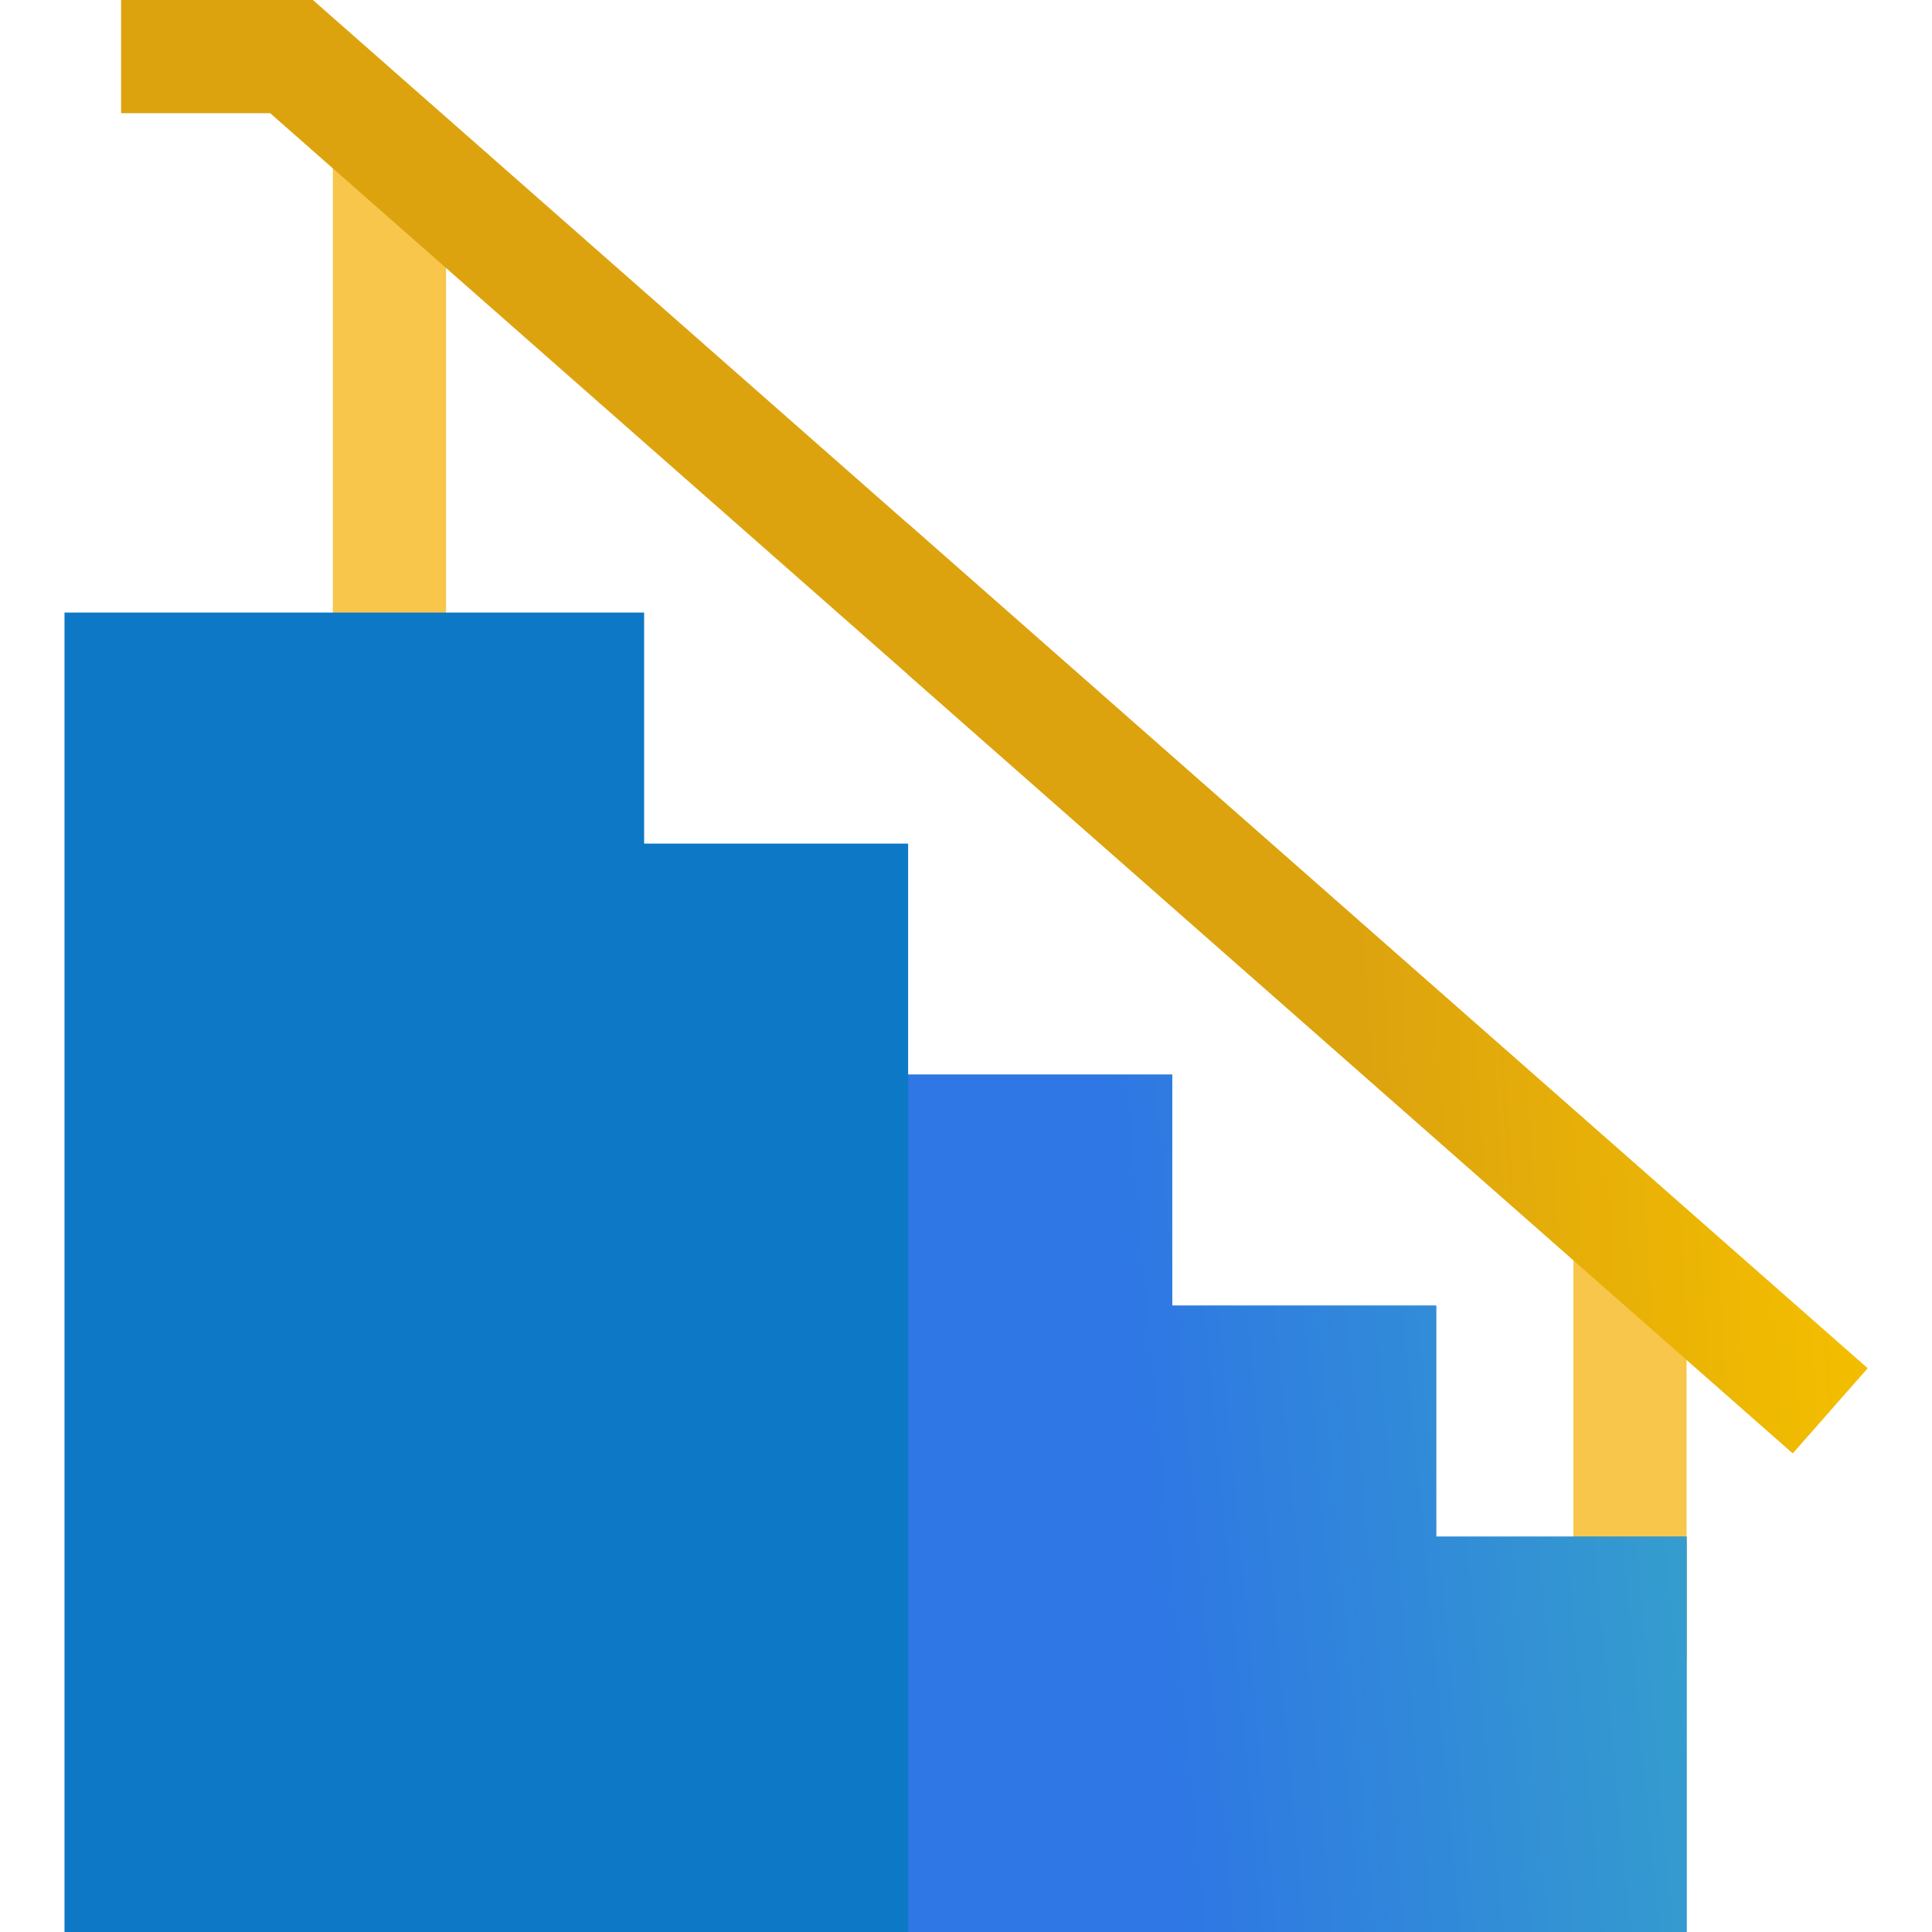
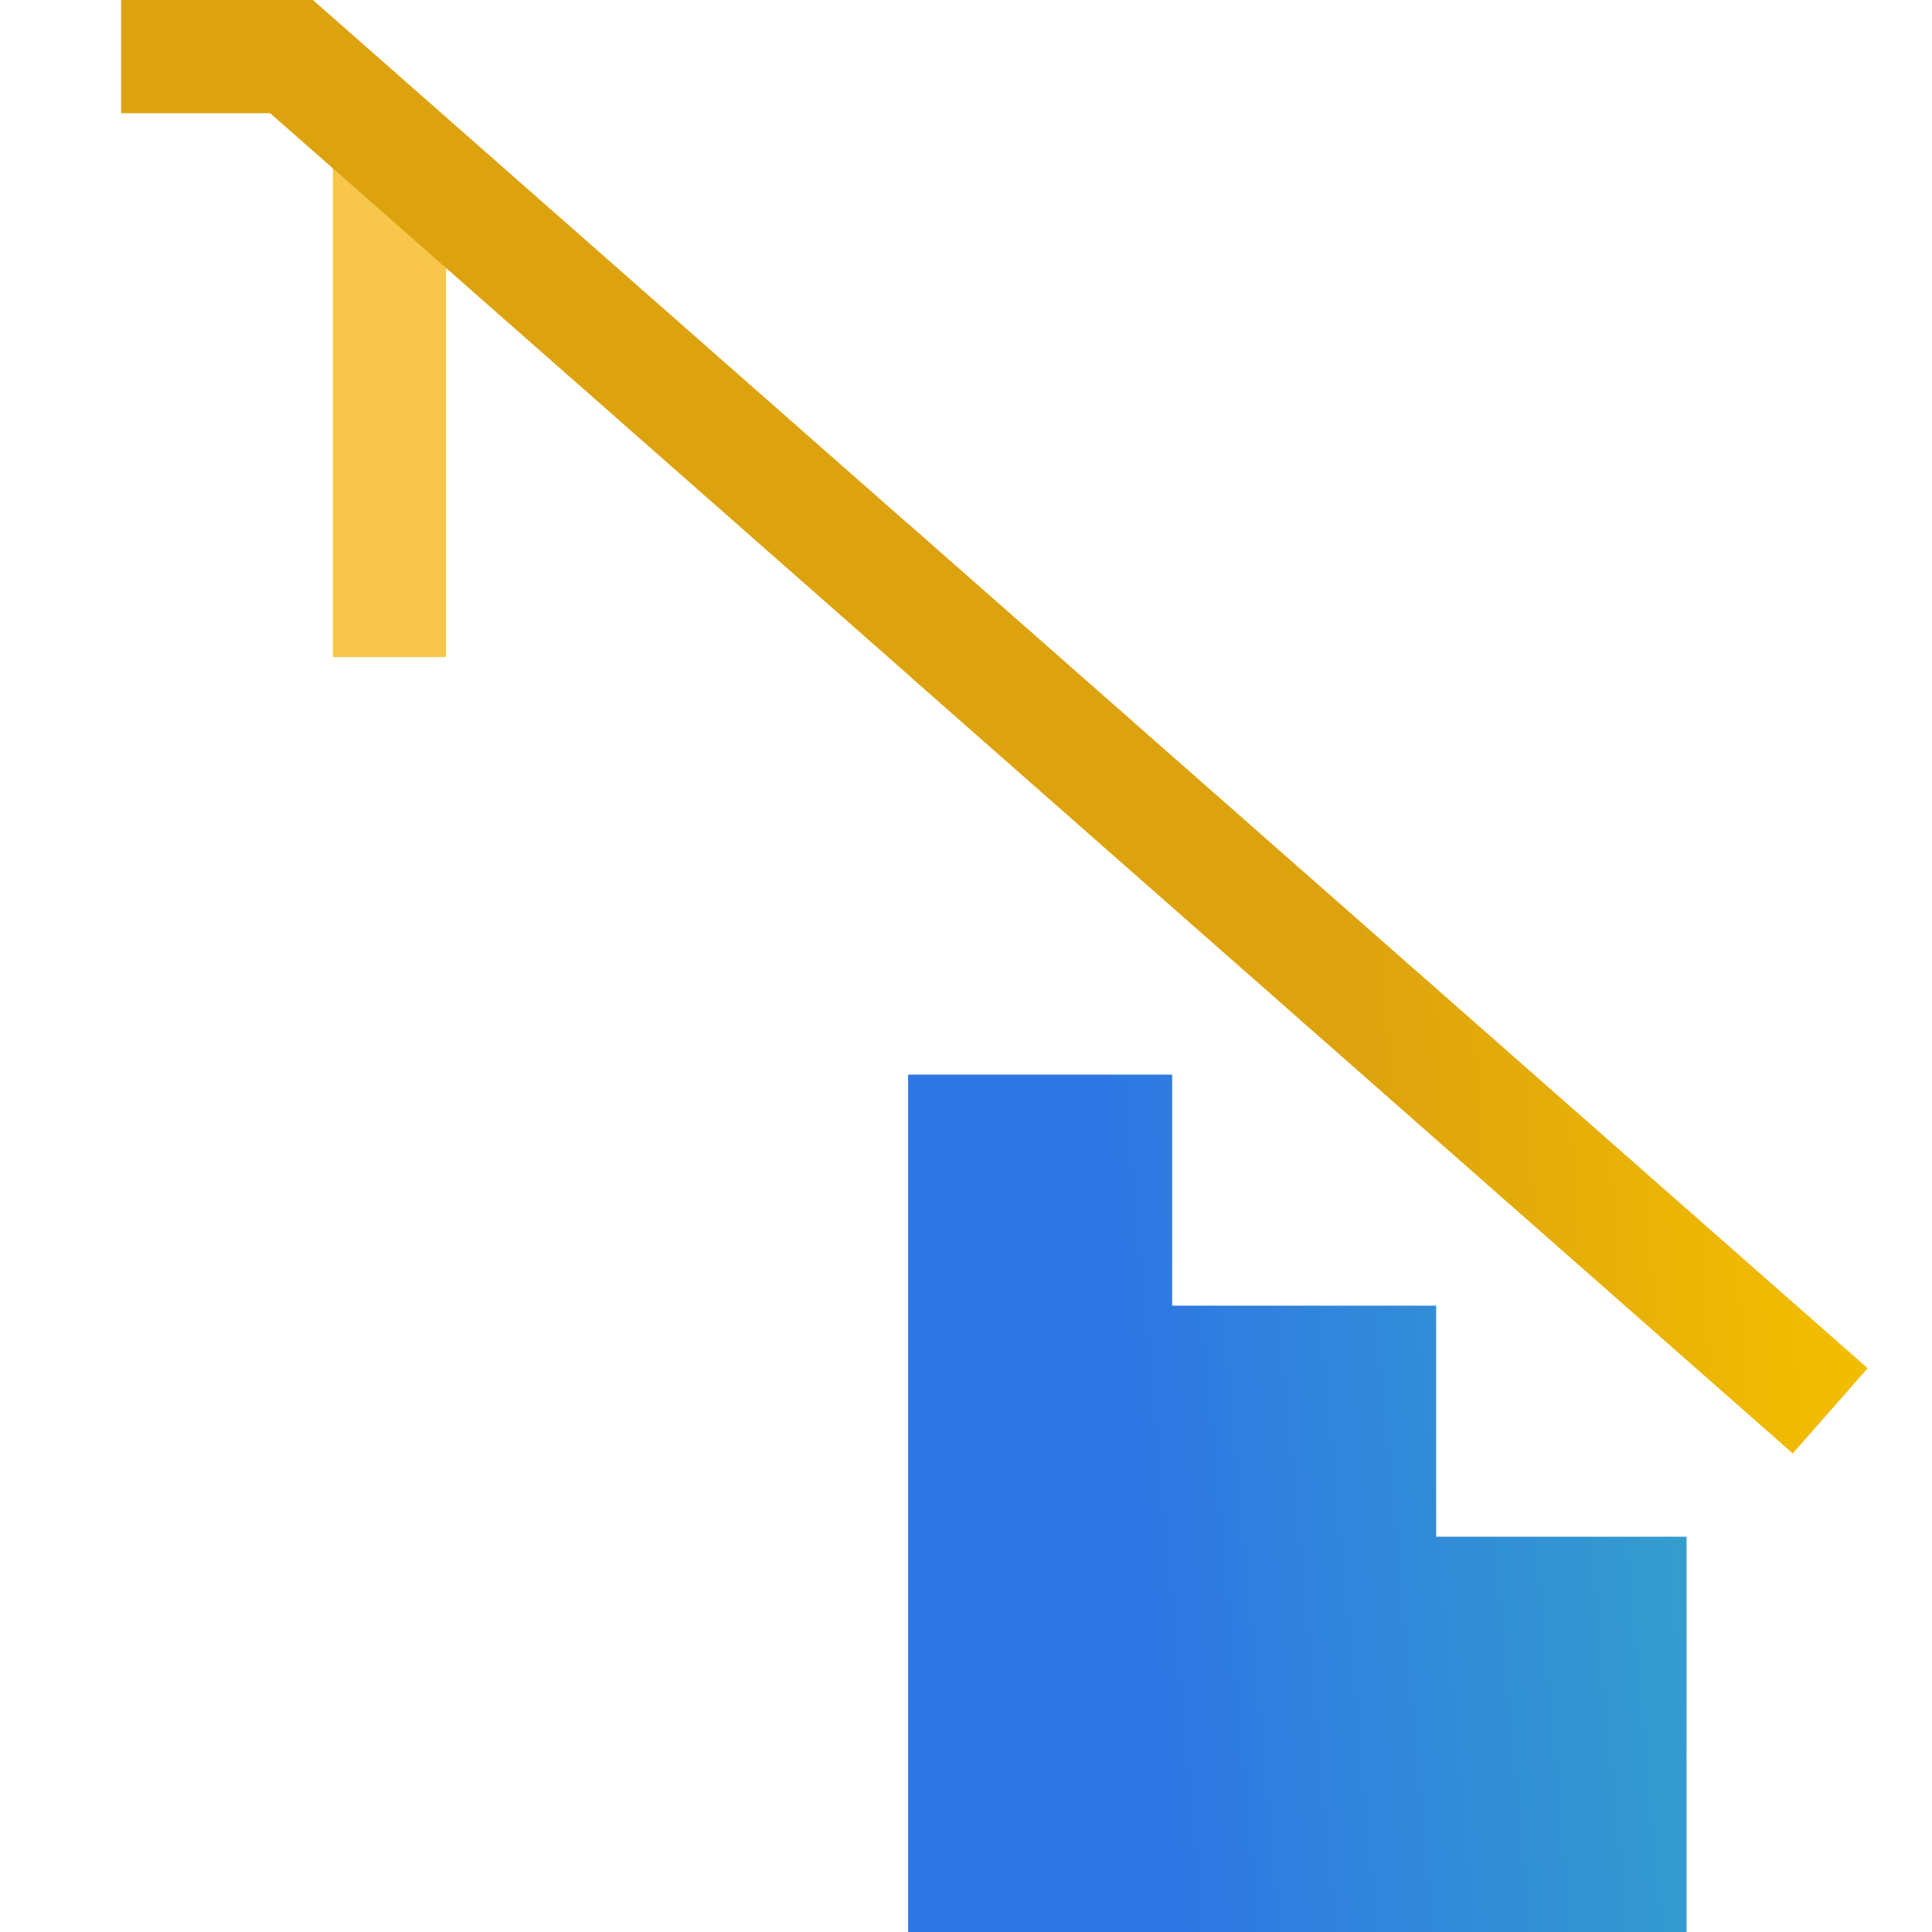
<svg xmlns="http://www.w3.org/2000/svg" width="68" height="68" viewBox="0 0 68 68" fill="none">
-   <path d="M55.378 43.219H59.362V58.475H55.378V43.219Z" fill="#F7C64B" />
  <path d="M11.716 5.439H15.7V23.127H11.716V5.439Z" fill="#F7C64B" />
-   <path d="M59.362 68H2.27V21.56H22.671V29.692H31.963V37.824H41.256V45.955H50.548V54.087H59.362V68Z" fill="#0D78C5" />
  <path d="M50.548 54.087V45.955H41.256V37.823H31.963V68H59.362V54.087H50.548Z" fill="url(#paint0_linear_2384_29158)" />
  <path d="M63.098 51.149L9.509 3.984H4.262V0H11.013L65.73 48.158L63.098 51.149Z" fill="url(#paint1_linear_2384_29158)" />
  <path d="M65.73 48.158L31.963 18.439V23.747L63.098 51.149L65.73 48.158Z" fill="url(#paint2_linear_2384_29158)" />
  <defs>
    <linearGradient id="paint0_linear_2384_29158" x1="59.002" y1="39.709" x2="39.229" y2="41.555" gradientUnits="userSpaceOnUse">
      <stop stop-color="#359FCC" />
      <stop offset="1" stop-color="#2E77E4" />
    </linearGradient>
    <linearGradient id="paint1_linear_2384_29158" x1="60.567" y1="-1.33876e-05" x2="31.373" y2="2.159" gradientUnits="userSpaceOnUse">
      <stop stop-color="#F2BD00" />
      <stop offset="1" stop-color="#DDA30F" />
    </linearGradient>
    <linearGradient id="paint2_linear_2384_29158" x1="62.894" y1="18.439" x2="46.833" y2="19.459" gradientUnits="userSpaceOnUse">
      <stop stop-color="#F2BD00" />
      <stop offset="1" stop-color="#DDA30F" />
    </linearGradient>
  </defs>
</svg>